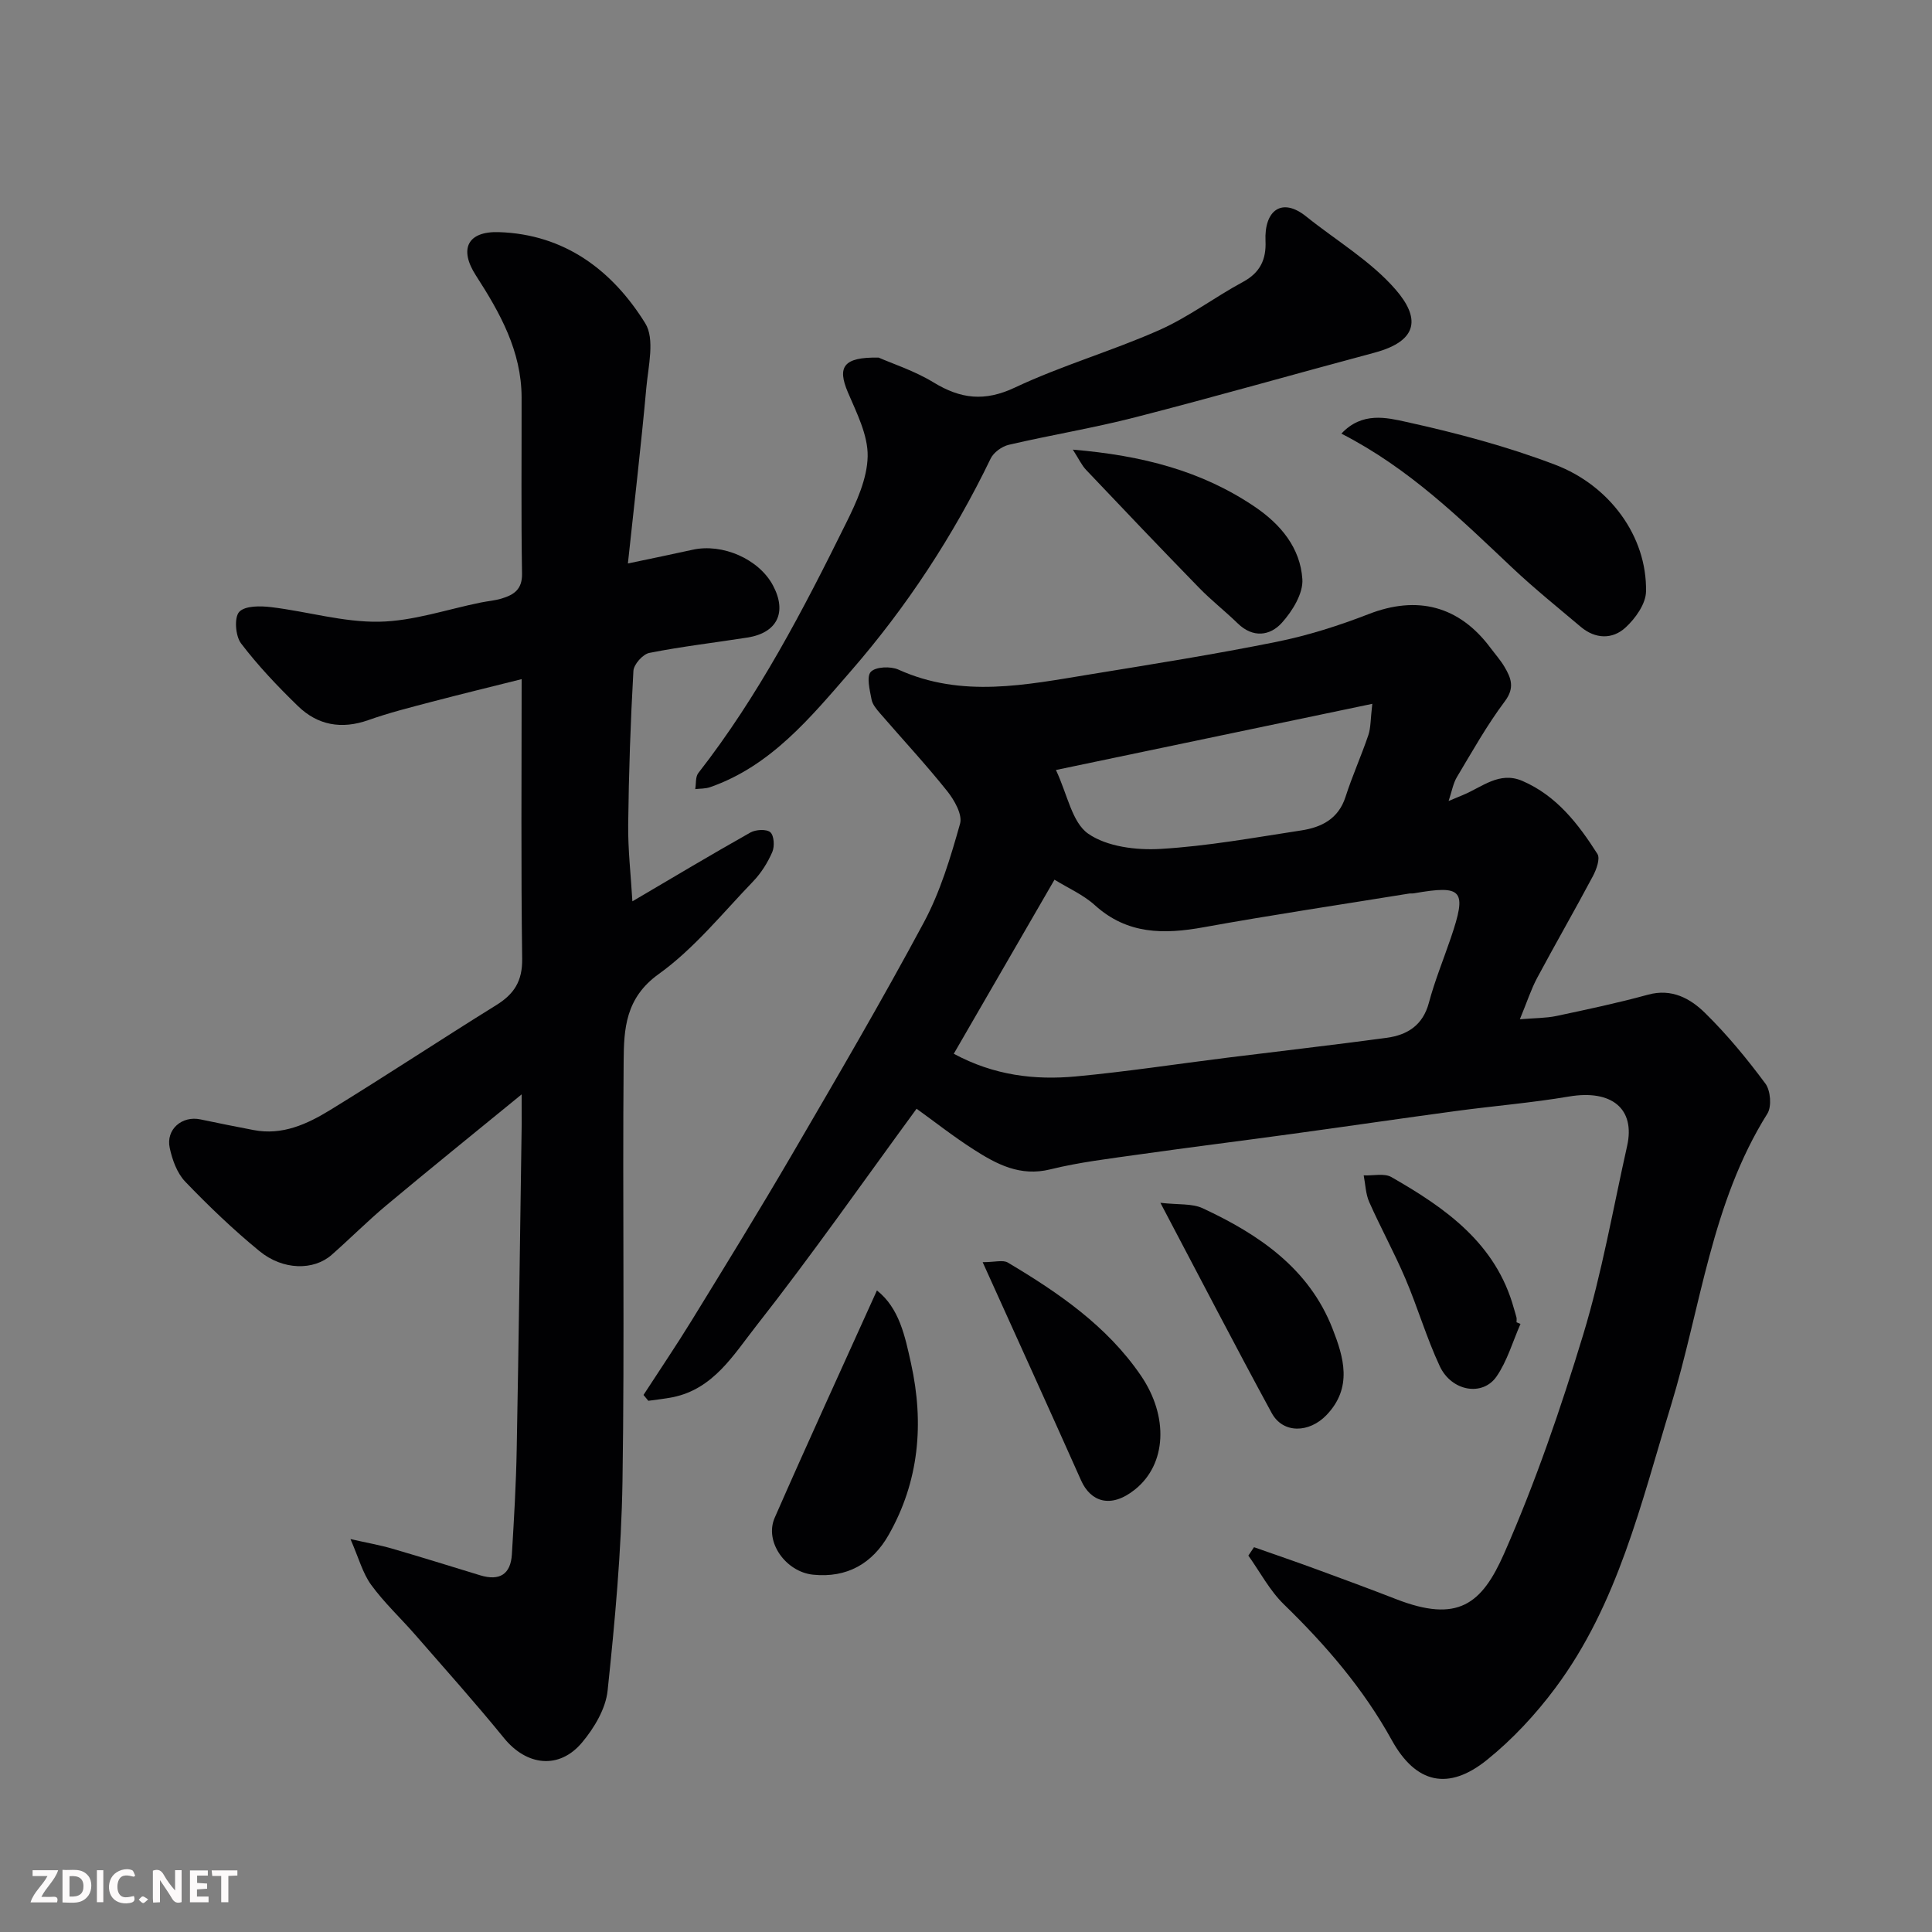
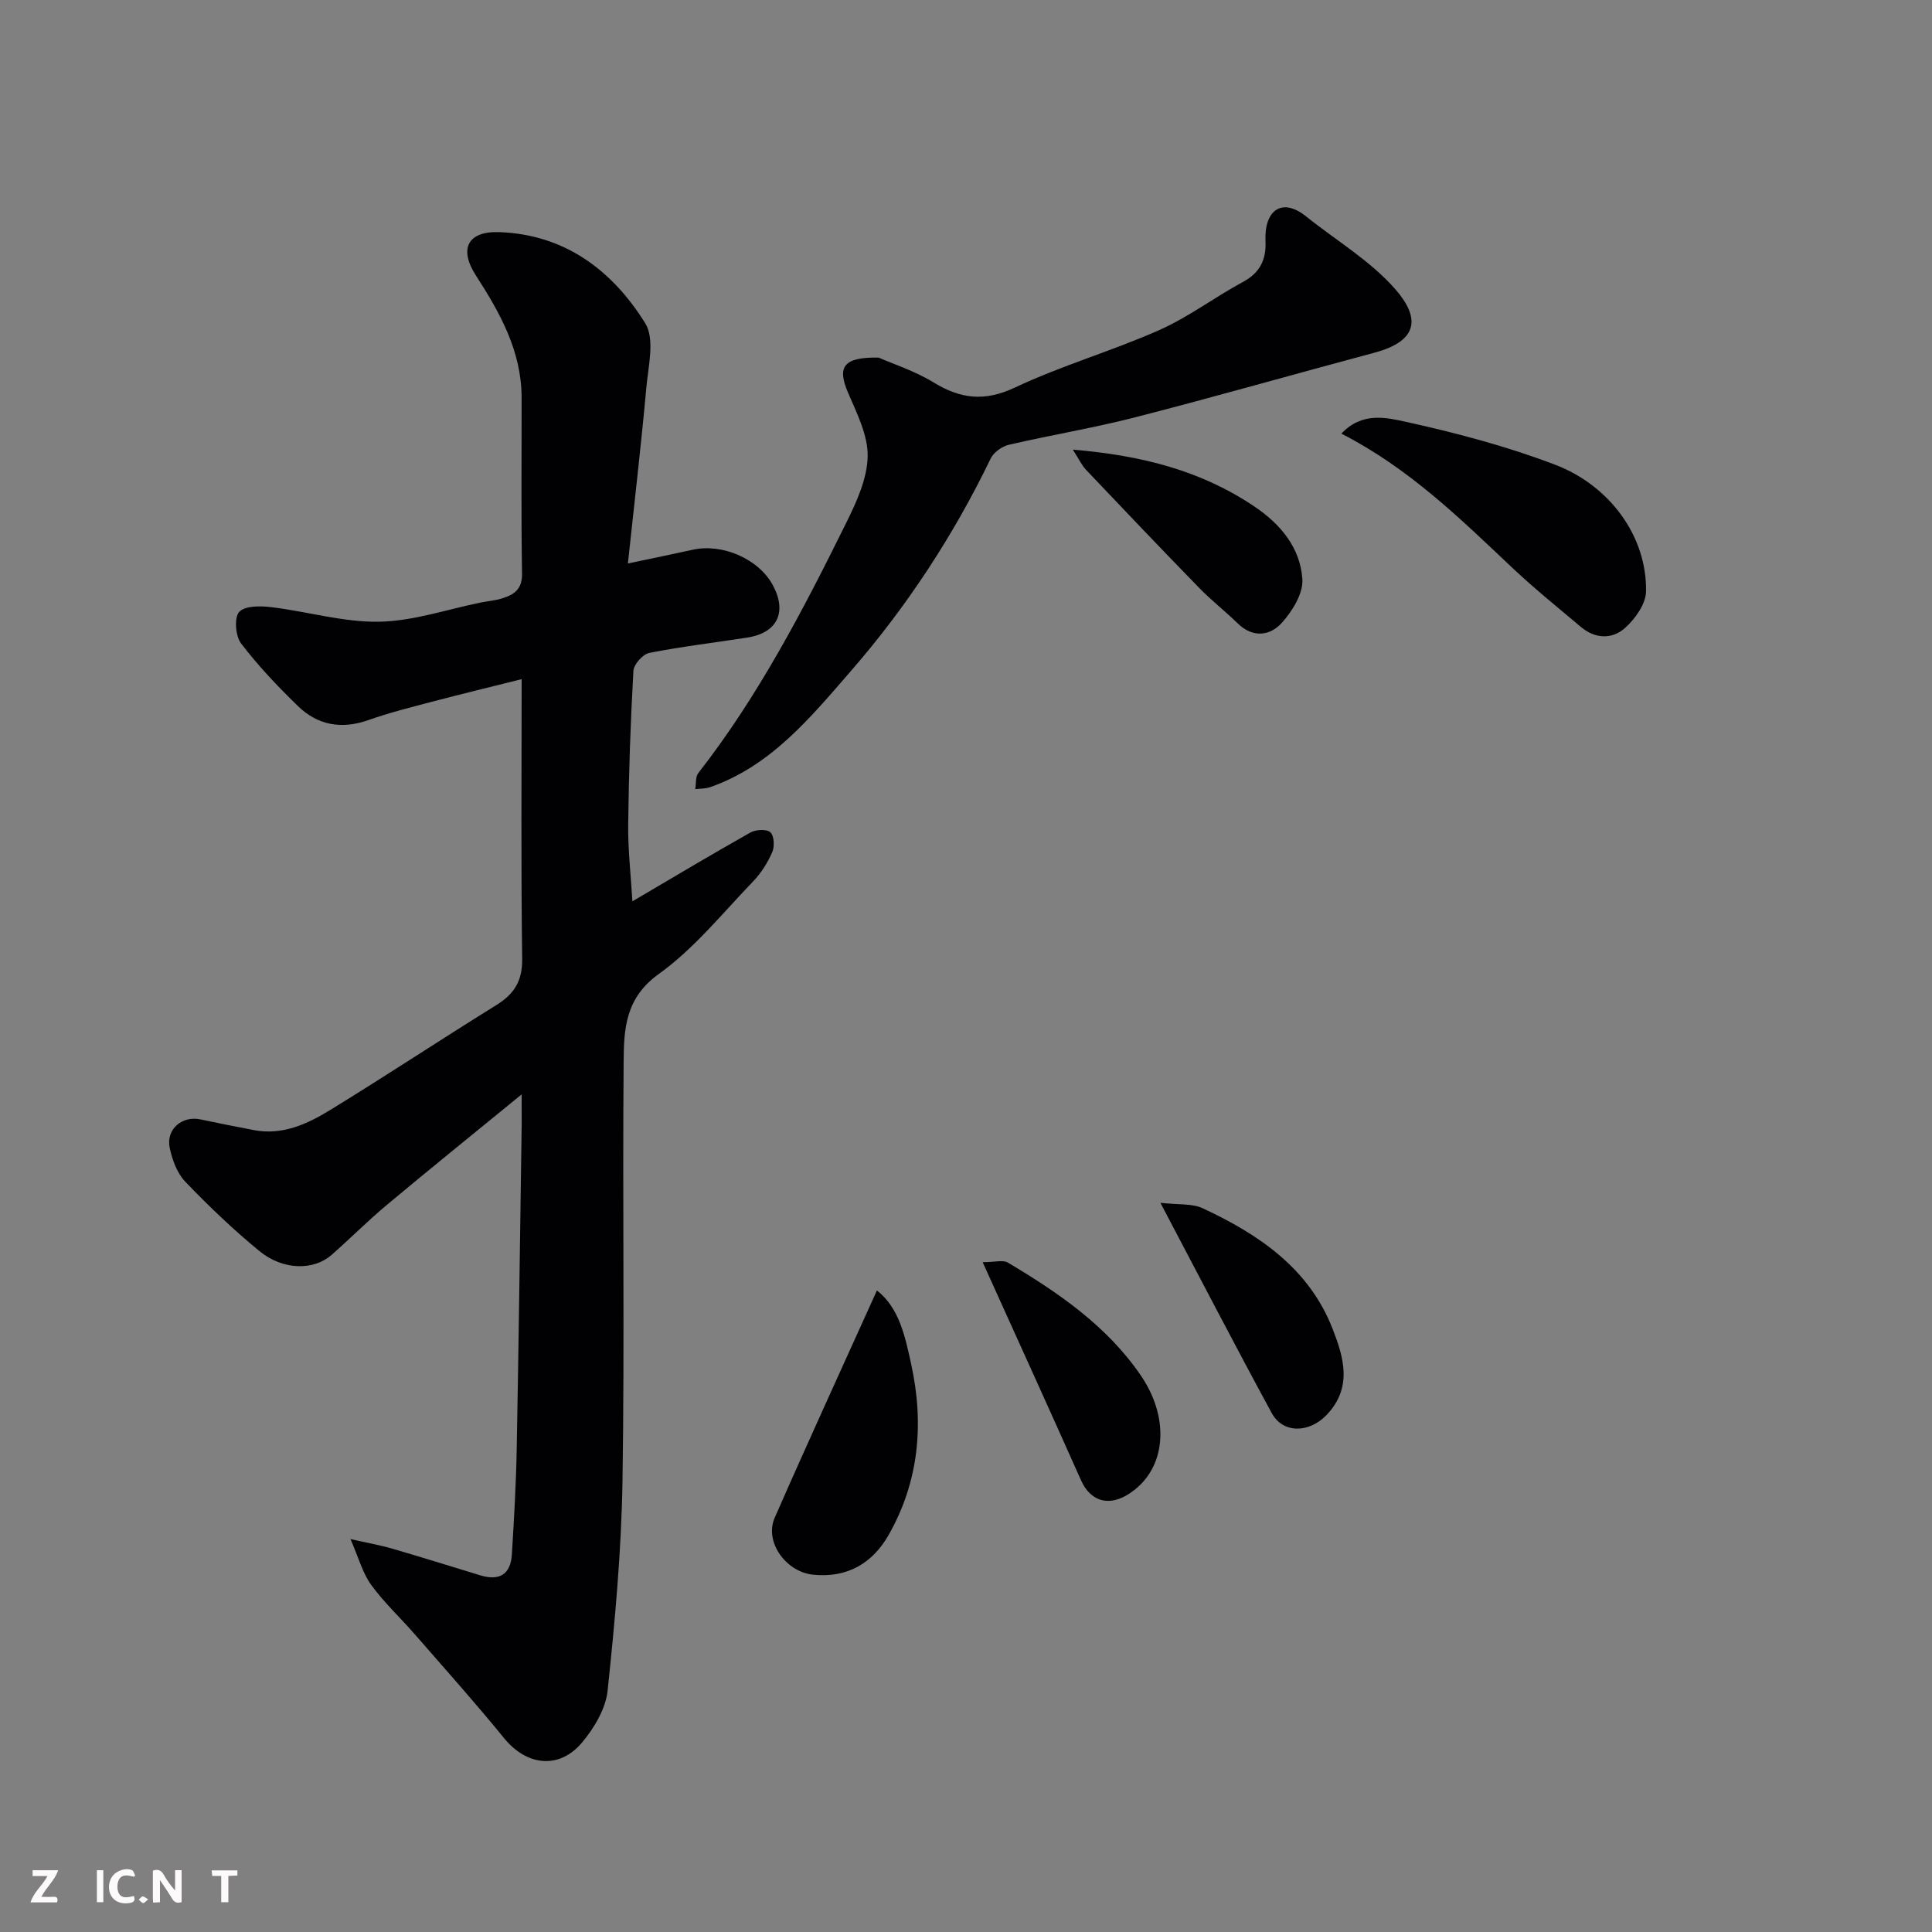
<svg xmlns="http://www.w3.org/2000/svg" enable-background="new 0 0 400 400" viewBox="0 0 400 400">
  <rect x="0" y="0" width="400" height="400" fill="#808080" stroke="none" />
  <g fill="#010103">
-     <path d="m189.77 229.55c-11.1 15.15-21.76 30.41-33.25 45.03-4.62 5.88-8.81 13.01-17.25 14.7-1.66.33-3.36.5-5.04.74-.33-.4-.67-.8-1-1.21 3.32-5.12 6.75-10.18 9.95-15.38 7-11.4 14.02-22.79 20.76-34.34 9.29-15.93 18.61-31.85 27.32-48.09 3.41-6.35 5.54-13.47 7.51-20.46.53-1.89-1.19-4.91-2.68-6.77-4.42-5.53-9.25-10.72-13.88-16.08-.74-.85-1.58-1.85-1.77-2.89-.36-1.93-1.08-4.72-.14-5.71 1.01-1.06 4.09-1.18 5.7-.46 13.15 5.96 26.44 3.15 39.7.99 12.89-2.1 25.79-4.15 38.58-6.73 6.49-1.31 12.91-3.35 19.09-5.75 10.02-3.9 18.7-1.74 25.2 6.97.98 1.31 2.08 2.54 2.91 3.94 1.36 2.31 2.2 4.33.08 7.15-3.7 4.93-6.74 10.37-9.92 15.68-.79 1.32-1.05 2.97-1.72 4.96 1.3-.54 2.12-.89 2.94-1.23 3.97-1.62 7.55-5 12.35-2.92 7.07 3.06 11.56 8.89 15.52 15.11.61.96-.21 3.22-.93 4.58-3.76 7.07-7.76 14.01-11.54 21.07-1.26 2.35-2.08 4.93-3.59 8.58 3.2-.27 5.4-.23 7.51-.67 6.37-1.35 12.75-2.7 19.02-4.42 4.92-1.35 8.76.78 11.82 3.79 4.56 4.48 8.68 9.48 12.49 14.62 1.07 1.44 1.33 4.74.41 6.21-11.65 18.56-13.77 40.18-19.98 60.49-6.18 20.2-10.97 41.07-23.93 58.44-4.07 5.46-8.86 10.62-14.15 14.88-7.95 6.41-14.71 4.95-19.71-4.1-5.9-10.68-13.66-19.67-22.33-28.1-2.94-2.86-4.94-6.7-7.36-10.1.39-.58.78-1.16 1.17-1.74 4.31 1.52 8.63 2.99 12.92 4.57 5.5 2.01 11 4.05 16.46 6.17 12.83 5 17.77 1.08 22.41-9.45 6.47-14.69 11.72-30 16.39-45.38 3.86-12.74 6.15-25.96 9.07-38.99 1.73-7.73-3.24-11.71-12.02-10.23-7.74 1.31-15.6 1.95-23.39 3-11.35 1.53-22.67 3.2-34.02 4.75-10.54 1.45-21.1 2.76-31.64 4.25-6.14.87-12.34 1.6-18.34 3.08-6.25 1.55-11.11-1.05-15.9-4.12-4.2-2.69-8.15-5.8-11.8-8.43zm7.7-11.38c8.33 4.49 16.75 5.49 25.3 4.69 10.42-.97 20.79-2.56 31.18-3.86 11.05-1.38 22.11-2.64 33.14-4.13 4.26-.58 7.49-2.57 8.74-7.24 1.21-4.54 3.01-8.93 4.53-13.39 3.4-9.98 2.51-11.06-7.62-9.29-.33.06-.67 0-1 .05-14.17 2.3-28.37 4.41-42.5 6.97-8.26 1.5-15.85 1.52-22.56-4.56-2.41-2.18-5.56-3.55-8.36-5.28-7.01 12.12-13.77 23.8-20.85 36.04zm21.15-58.75c2.38 5.05 3.32 10.84 6.67 13.18 3.89 2.71 9.96 3.45 14.97 3.16 9.76-.57 19.46-2.35 29.16-3.83 4.16-.64 7.68-2.37 9.15-6.93 1.39-4.33 3.27-8.49 4.73-12.8.52-1.54.44-3.29.82-6.48-21.99 4.6-42.84 8.96-65.5 13.7z" />
    <path d="m108 226.58c-9.98 8.16-19.03 15.46-27.95 22.92-3.93 3.28-7.55 6.93-11.39 10.31-3.71 3.26-10.07 3.22-14.94-.78-5.42-4.44-10.52-9.33-15.37-14.38-1.69-1.76-2.68-4.51-3.21-6.98-.83-3.85 2.55-6.72 6.36-5.91 3.67.78 7.35 1.5 11.03 2.21 5.93 1.14 11.08-1.24 15.84-4.16 11.55-7.08 22.85-14.56 34.36-21.7 3.72-2.3 5.44-4.98 5.38-9.59-.26-18.98-.11-37.96-.11-57.91-6.54 1.64-12.6 3.11-18.62 4.69-4.4 1.16-8.84 2.27-13.12 3.79-5.55 1.96-10.48 1.07-14.58-2.91-4.19-4.07-8.26-8.35-11.78-12.98-1.16-1.53-1.44-5.35-.38-6.51 1.2-1.31 4.44-1.26 6.69-.98 7.45.9 14.88 3.14 22.28 3.01 7.05-.12 14.05-2.56 21.08-3.98 1.44-.29 2.92-.4 4.32-.83 2.47-.76 4.25-1.85 4.19-5.13-.2-12.16-.07-24.33-.09-36.5-.02-9.58-4.46-17.5-9.46-25.25-3.55-5.5-1.72-9.17 4.75-8.97 13.63.44 23.5 7.91 30.31 18.87 2.02 3.24.64 8.84.23 13.3-1.08 11.94-2.48 23.85-3.82 36.43 5.26-1.11 9.31-1.93 13.35-2.83 6.21-1.4 13.75 1.9 16.67 7.35 2.98 5.57.92 9.85-5.29 10.82-6.77 1.06-13.59 1.85-20.3 3.18-1.34.26-3.22 2.38-3.29 3.73-.6 10.59-.96 21.19-1.08 31.8-.06 5.21.55 10.42.87 15.9 8.41-4.94 16.37-9.71 24.44-14.25 1.11-.62 3.34-.74 4.12-.05s.91 2.92.41 4.08c-.95 2.19-2.3 4.35-3.95 6.07-6.36 6.6-12.24 13.95-19.59 19.22-6.88 4.94-7.19 11.35-7.24 18-.25 29 .21 58-.24 86.99-.23 14.47-1.56 28.95-3.08 43.35-.39 3.75-2.77 7.73-5.27 10.72-4.76 5.7-11.52 4.85-16.18-.89-5.92-7.27-12.18-14.27-18.34-21.34-3.04-3.49-6.46-6.67-9.17-10.39-1.76-2.42-2.56-5.54-4.28-9.47 3.55.8 6.14 1.25 8.64 1.98 6.09 1.77 12.15 3.67 18.22 5.52 4.01 1.22 6.31-.2 6.56-4.35.44-7.26.87-14.53 1-21.8.42-22.43.7-44.87 1.03-67.3.01-1.63-.01-3.26-.01-6.12z" />
    <path d="m181.92 74.04c2.84 1.25 7.4 2.72 11.37 5.14 5.6 3.41 10.55 4.02 16.83 1.06 9.67-4.56 20.08-7.55 29.87-11.89 6.07-2.69 11.49-6.82 17.37-9.99 3.55-1.92 4.82-4.66 4.65-8.46-.29-6.29 3.34-9.16 8.41-5.09 6.25 5.02 13.41 9.23 18.56 15.18 4.87 5.64 4.96 10.52-4.45 13.04-16.49 4.41-32.9 9.1-49.43 13.35-8.66 2.23-17.52 3.68-26.24 5.71-1.42.33-3.14 1.57-3.76 2.86-7.72 15.99-17.45 30.79-29.02 44.08-8.22 9.45-16.46 19.57-29.08 23.95-.95.33-2.04.28-3.06.4.2-1.12.02-2.54.64-3.33 12.44-15.94 21.71-33.77 30.61-51.78 2.14-4.32 4.36-9.15 4.45-13.79.08-4.41-2.28-8.99-4.1-13.27-2.2-5.19-1.02-7.32 6.38-7.17z" />
    <path d="m277.72 89.78c4.28-4.59 9.41-3.31 13.42-2.43 10.44 2.3 20.89 5.07 30.87 8.88 11.18 4.27 19.01 14.76 18.78 26.26-.05 2.55-2.21 5.58-4.26 7.45-2.7 2.47-6.23 2.38-9.24-.15-4.77-4.03-9.65-7.96-14.19-12.24-10.76-10.15-21.29-20.55-35.38-27.77z" />
    <path d="m181.56 267.17c4.64 3.67 5.81 9.47 7.06 15.12 2.73 12.38 1.69 24.41-4.66 35.54-3.34 5.85-8.57 8.92-15.64 8.19-5.61-.58-10.12-6.8-7.92-11.8 6.84-15.61 13.96-31.1 21.16-47.05z" />
    <path d="m203.45 261.32c2.53 0 4.21-.52 5.21.08 10.47 6.24 20.51 13.1 27.53 23.37 5.79 8.46 5.38 18.36-1.22 23.63-5.07 4.05-9.2 2.46-11.14-1.89-6.55-14.69-13.21-29.32-20.38-45.19z" />
    <path d="m240.25 249.03c3.72.43 6.56.1 8.76 1.13 11.61 5.4 22.02 12.45 26.89 24.96 2.28 5.84 4.21 12.14-1.26 17.85-3.54 3.7-8.98 3.93-11.35-.42-7.53-13.85-14.78-27.86-23.04-43.52z" />
    <path d="m222.12 93.09c14.43 1.22 26.67 4.4 37.64 11.81 5.47 3.7 9.44 8.56 9.88 14.99.21 2.95-2.06 6.63-4.24 9.05-2.44 2.71-5.99 3.2-9.14.13-2.6-2.53-5.47-4.77-8-7.37-7.86-8.07-15.63-16.22-23.38-24.4-.92-.96-1.5-2.25-2.76-4.21z" />
-     <path d="m314.8 274.11c-1.61 3.65-2.73 7.64-4.95 10.87-2.9 4.21-9.34 3.08-11.77-2.14-2.74-5.87-4.56-12.15-7.11-18.12-2.29-5.37-5.11-10.5-7.48-15.84-.75-1.68-.79-3.68-1.15-5.53 1.94.09 4.26-.5 5.75.36 11.21 6.42 21.63 13.71 25.34 27.17.17.63.39 1.24.54 1.88.07.32.01.66.01 1 .28.11.55.23.82.35z" />
  </g>
  <path d="m37.59 393.81c-.92.31-1.52.05-2-.78-.7-1.2-1.52-2.34-2.47-3.78v4.59c-.55.03-.95.05-1.41.07-.03-.37-.06-.64-.06-.91 0-1.91 0-3.81 0-5.7 1.13-.41 1.77-.03 2.29.91.62 1.11 1.38 2.14 2.31 3.19v-4.2h1.35v6.61z" fill="#fcfafa" />
-   <path d="m12.94 393.88v-6.75c1.9.19 3.93-.54 5.37 1.29.8 1.01.78 2.88.03 3.97-1.37 1.97-3.4 1.51-5.4 1.49m1.45-1.22c2.04.12 2.92-.58 2.89-2.21-.03-1.51-.98-2.19-2.89-2z" fill="#fcfafa" />
  <path d="m11.81 393.87h-5.49c.68-2.18 2.47-3.48 3.51-5.45h-3.08v-1.21h5.29c-.71 2.13-2.44 3.48-3.47 5.51.86 0 1.63.04 2.39-.01.79-.05 1.14.21.85 1.16" fill="#fcfafa" />
-   <path d="m39.33 393.86v-6.61h3.7v1.07h-2.22v1.52c.68.04 1.34.09 2.07.13v1.07c-.72.05-1.38.09-2.1.14v1.48h2.4v1.19h-3.84z" fill="#fcfafa" />
  <path d="m27.71 388.56c-1.15-.3-2.46-.61-3.1.64-.37.73-.41 1.93-.06 2.67.63 1.35 1.99.93 3.17.68.35.94-.01 1.32-.93 1.46-1.62.25-3.05-.27-3.76-1.48-.73-1.24-.6-3.03.31-4.17.88-1.11 2.71-1.7 4-1.16.32.13.44.74.65 1.12-.1.08-.19.16-.28.24" fill="#fcfafa" />
  <path d="m49.15 387.24v1.07c-.59.02-1.17.05-1.87.08v5.44h-1.48v-5.44h-1.85c-.05-.4-.08-.73-.13-1.15z" fill="#fcfafa" />
  <path d="m20.06 387.21h1.33v6.62h-1.33z" fill="#fcfafa" />
  <path d="m30.68 393.25c-.49.38-.8.79-1.05.76-.32-.05-.6-.45-.9-.7.26-.24.51-.64.8-.67.29-.04.62.3 1.15.61" fill="#fcfafa" />
</svg>